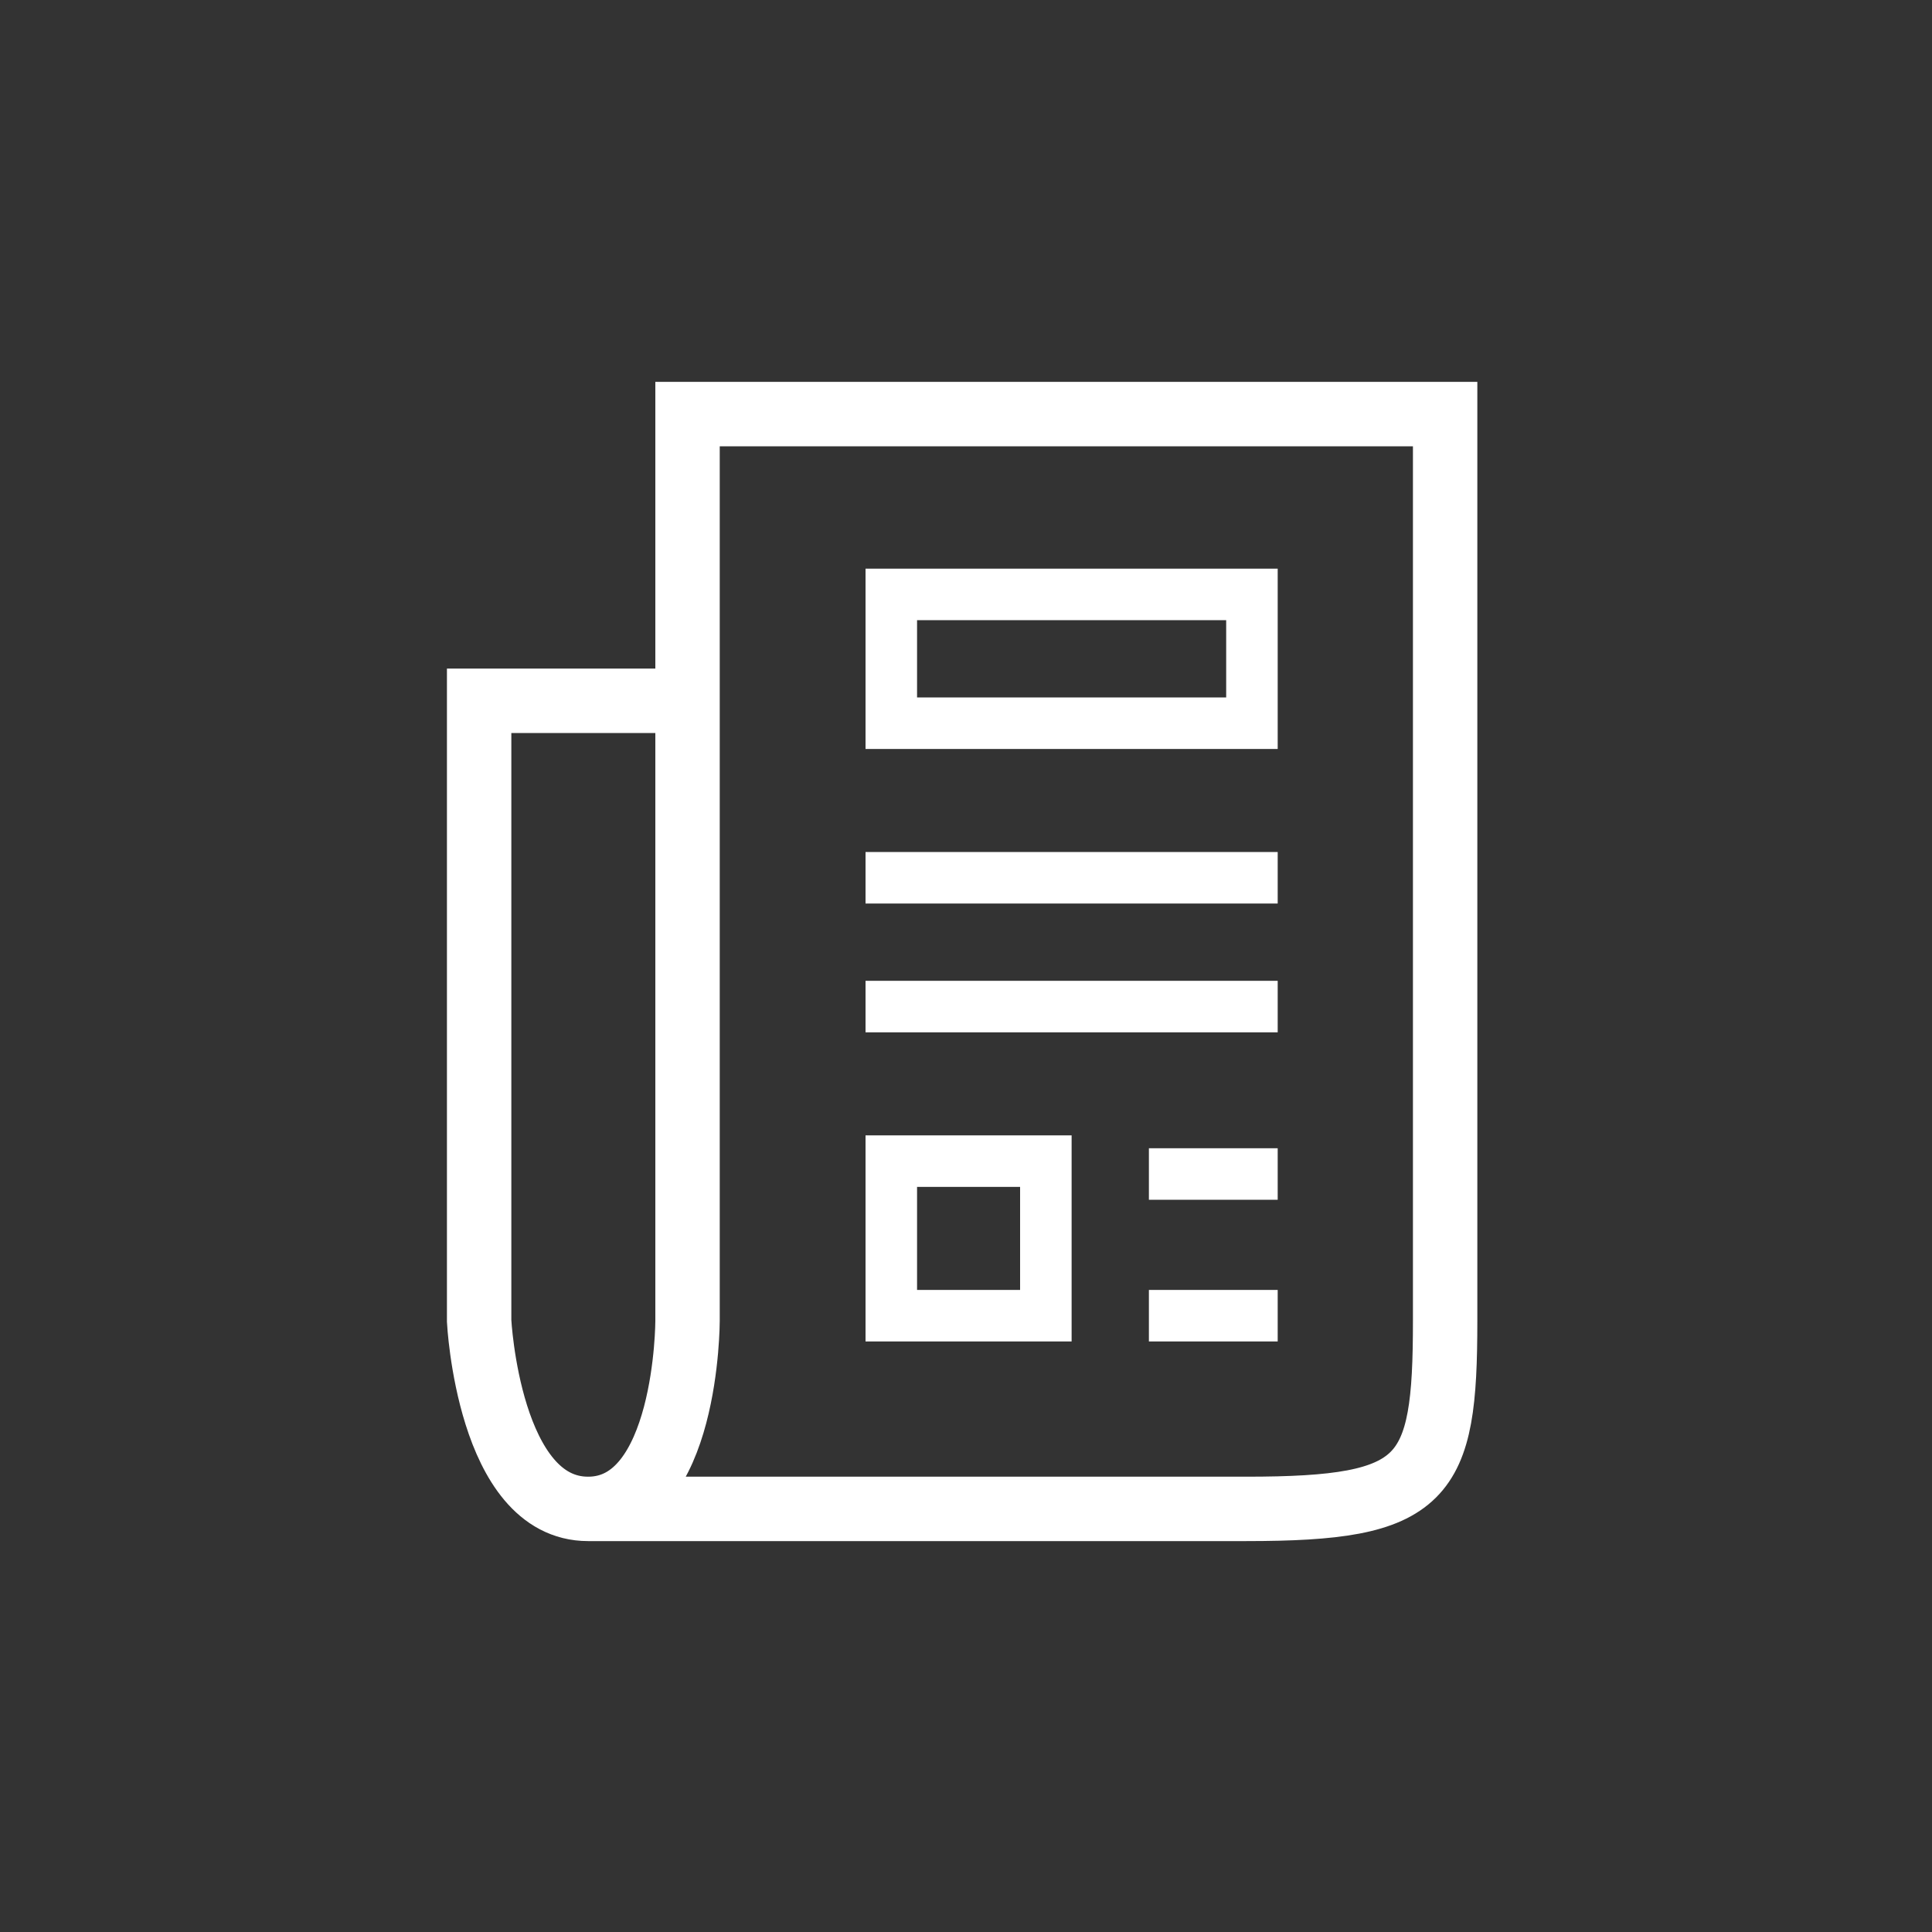
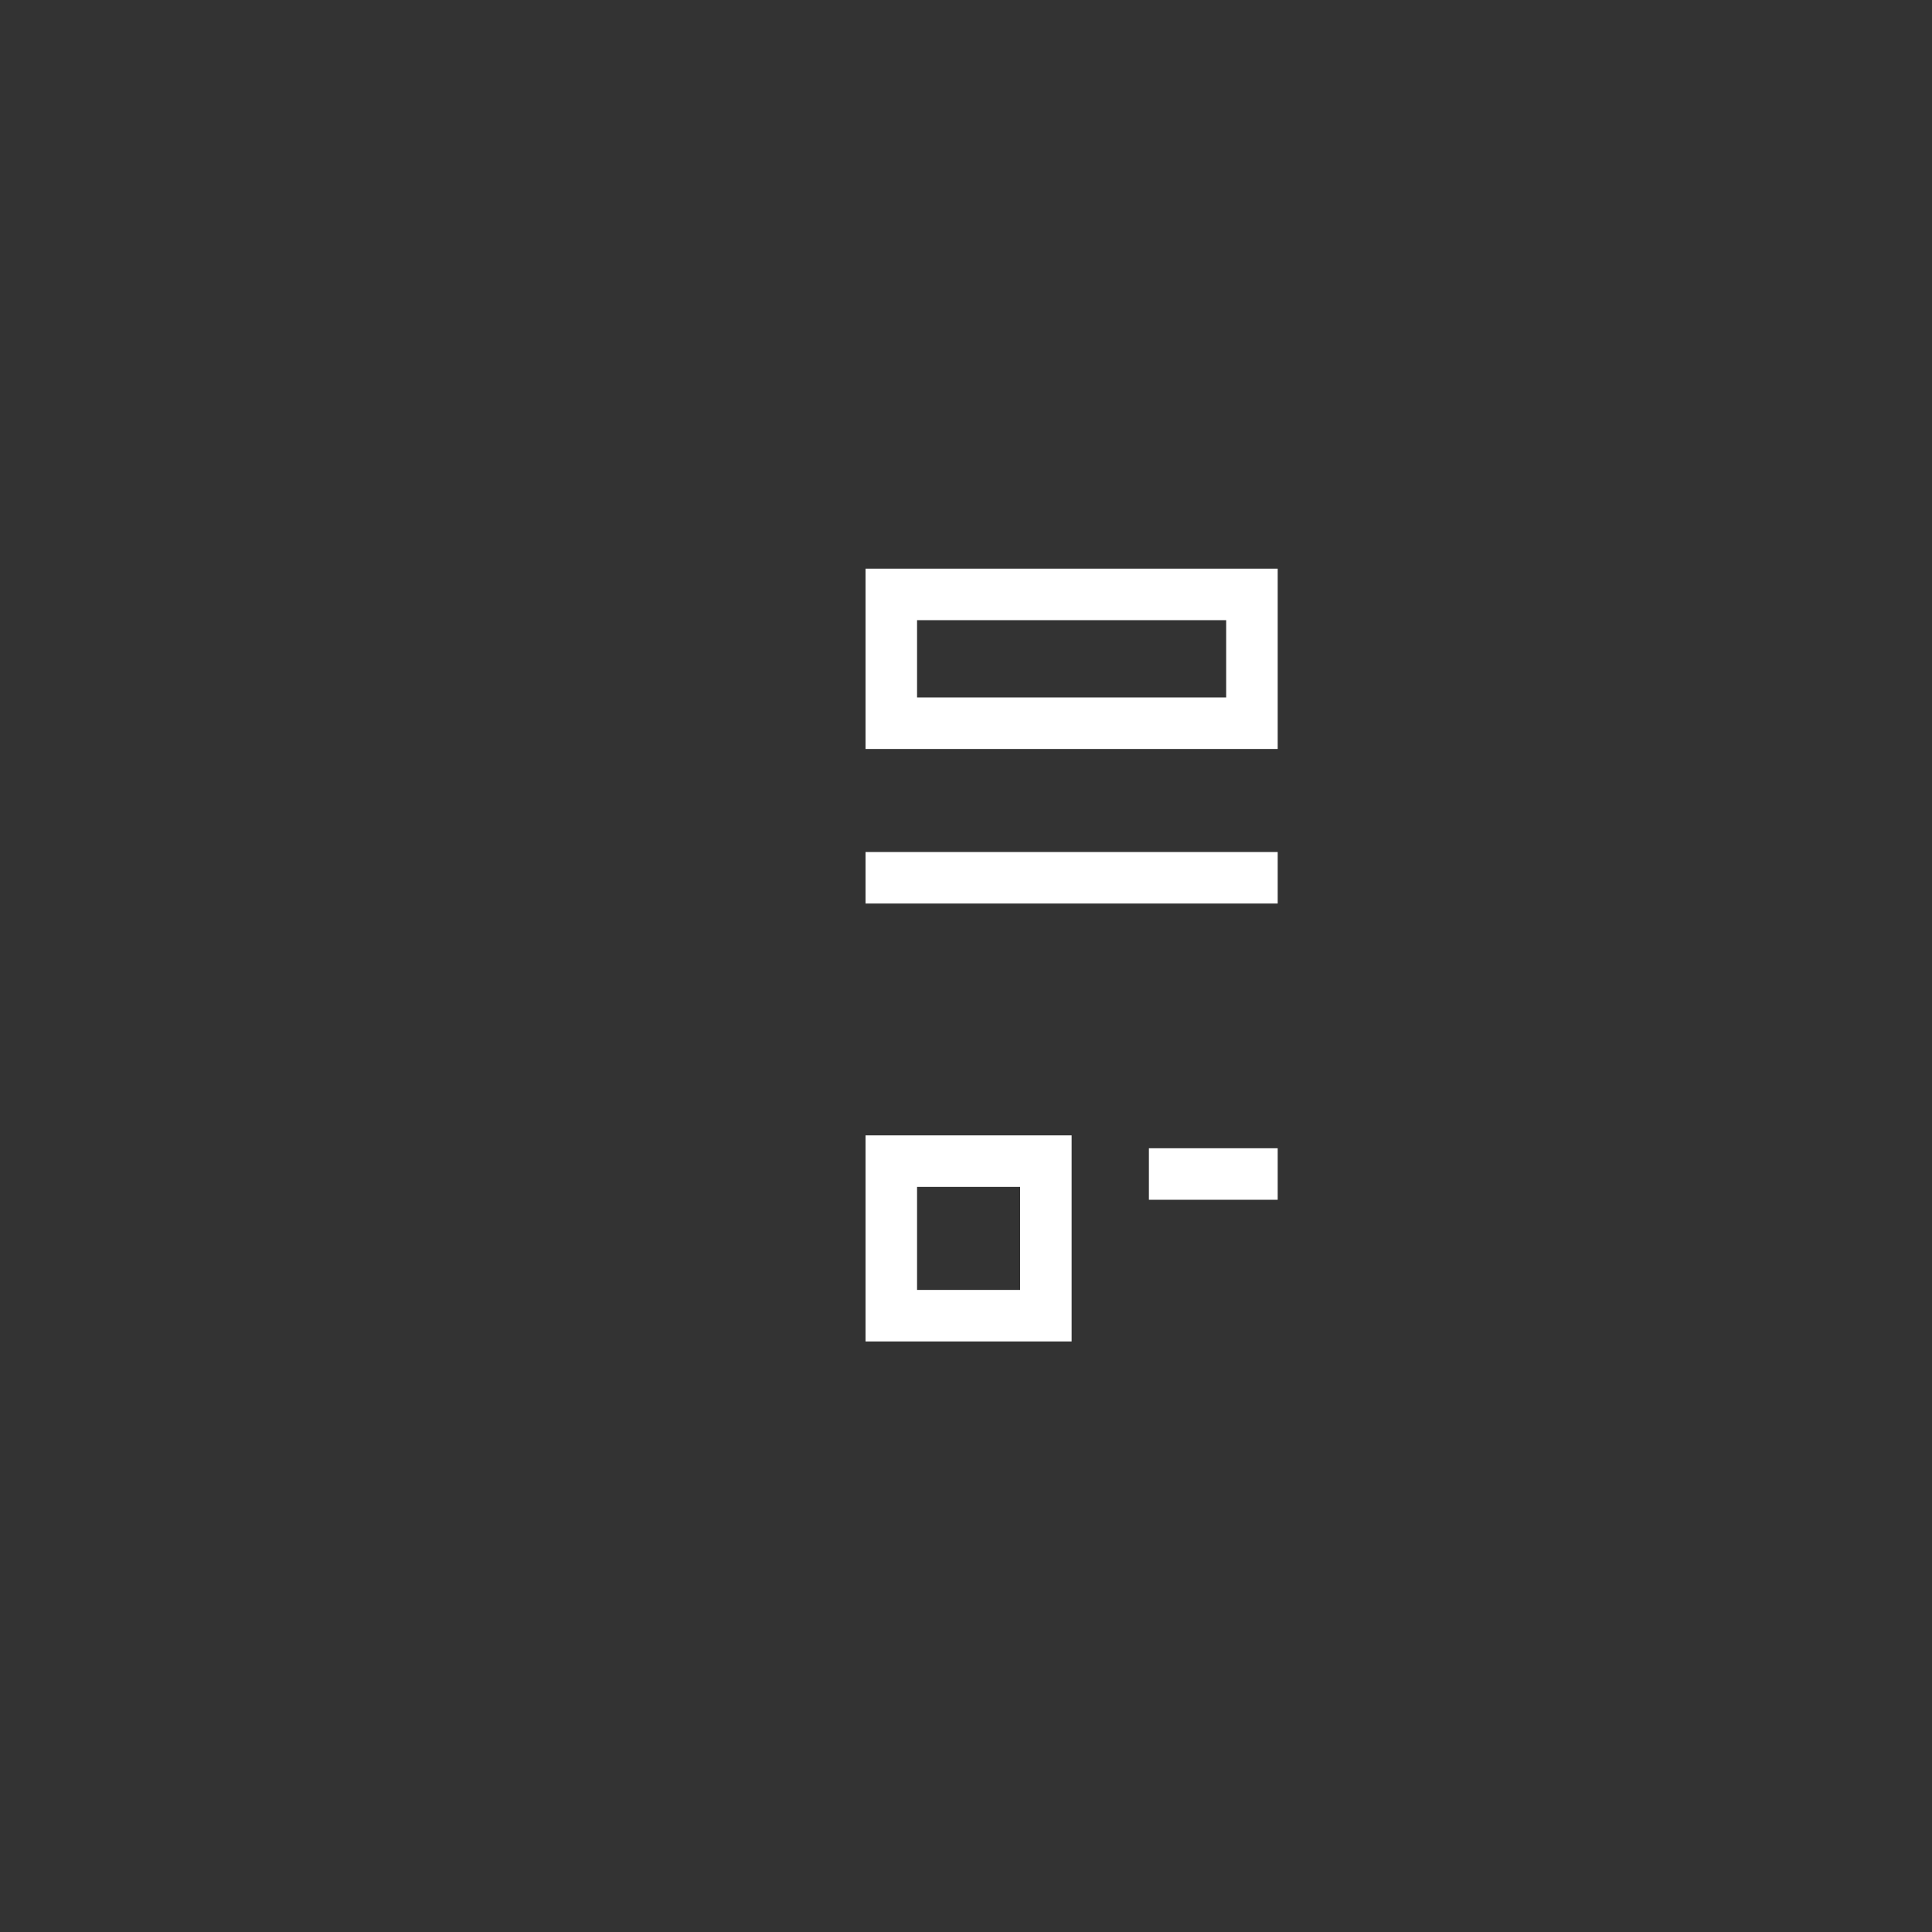
<svg xmlns="http://www.w3.org/2000/svg" id="Ebene_12" data-name="Ebene 12" width="150" height="150" viewBox="0 0 150 150">
  <rect x="0" y="0" width="150" height="150" fill="#333333" stroke="none" />
  <defs>
    <style>
      .cls-1 {
        stroke-width: 4px;
      }

      .cls-1, .cls-2 {
        fill: none;
        stroke: #fff;
      }

      .cls-2 {
        stroke-width: 5px;
      }
    </style>
  </defs>
-   <path class="cls-2" d="m45.66,117.15c7.72,0,7.72-14.59,7.72-14.59v-48.15m-7.72,62.74c-7.72,0-8.46-14.59-8.46-14.59v-48.15h16.18m-7.72,62.74h51.1c13.97,0,15.44-2.19,15.44-14.59V32.15h-58.82v22.26" />
  <rect class="cls-1" x="69.2" y="46.15" width="28" height="10" />
  <rect class="cls-1" x="69.2" y="90.15" width="12" height="12" />
  <line class="cls-1" x1="67.2" y1="68.15" x2="99.2" y2="68.15" />
  <line class="cls-1" x1="89.2" y1="91.15" x2="99.2" y2="91.15" />
-   <line class="cls-1" x1="67.2" y1="78.15" x2="99.2" y2="78.15" />
-   <line class="cls-1" x1="89.2" y1="102.15" x2="99.2" y2="102.15" />
</svg>